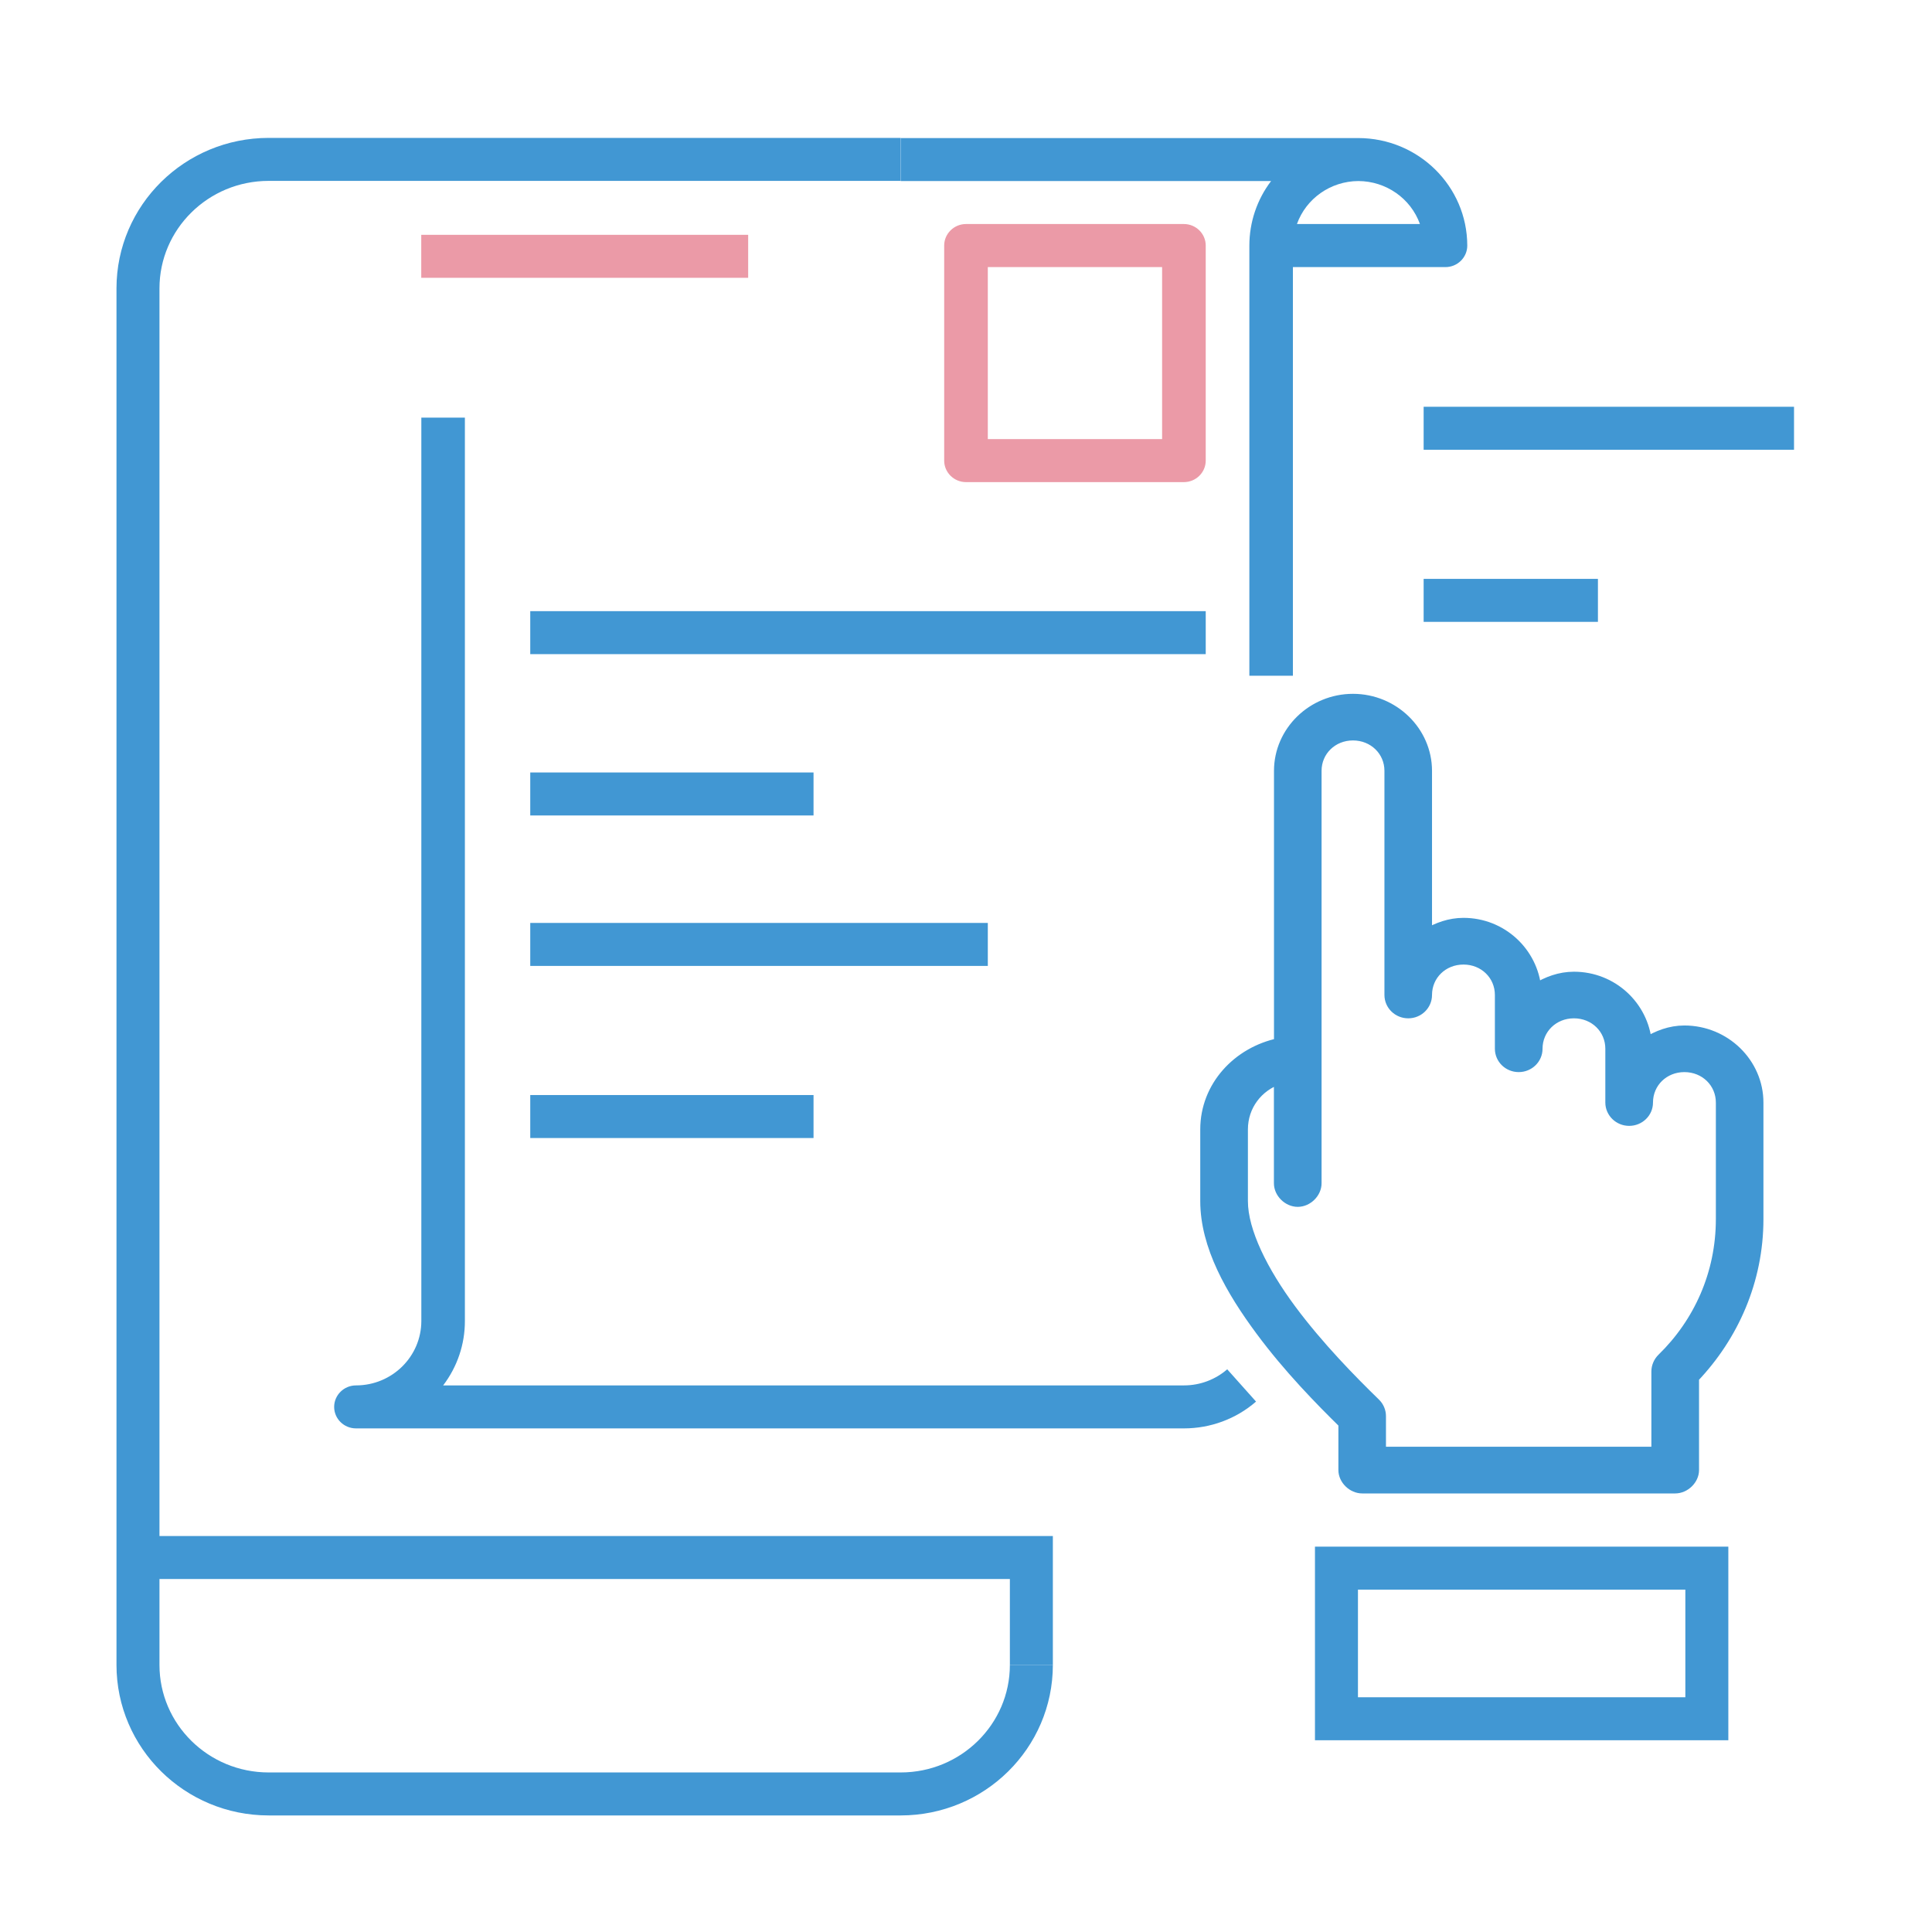
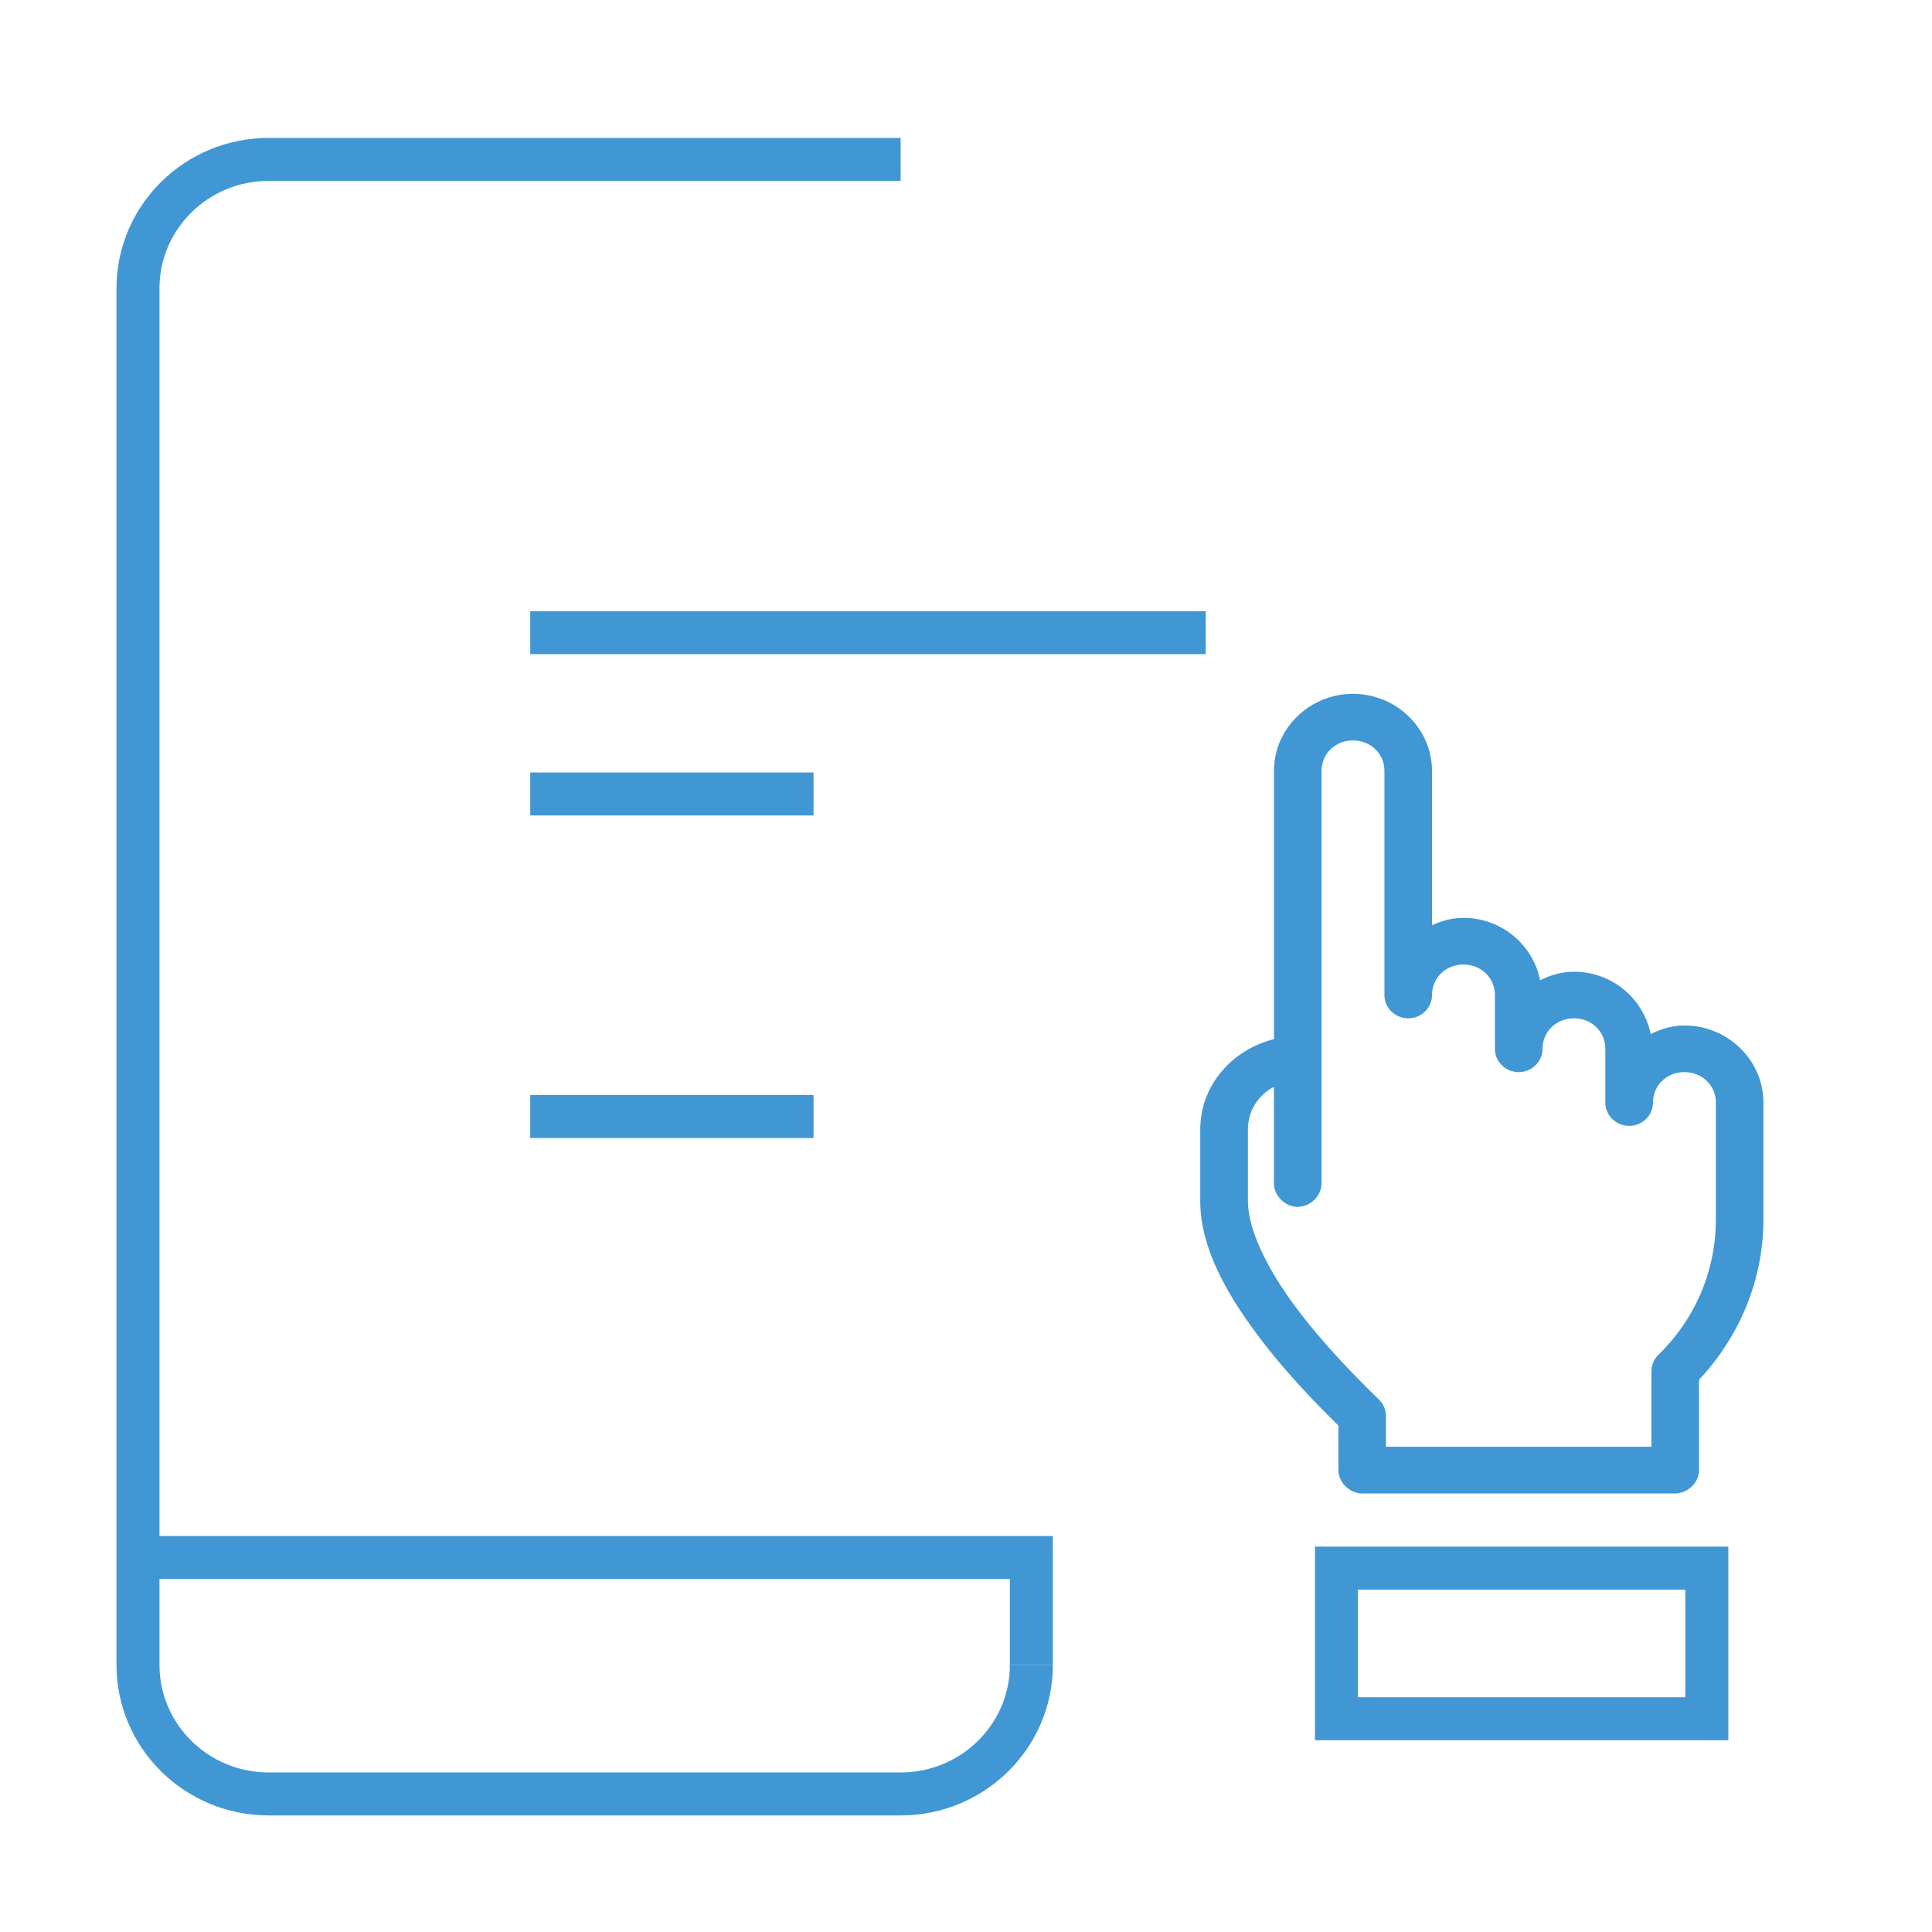
<svg xmlns="http://www.w3.org/2000/svg" width="24" height="24" viewBox="0 0 24 24" fill="none">
  <path d="M6.587 9.596H10.106V10.13H6.587V9.596ZM6.587 13.603H10.106V14.137H6.587V13.603ZM6.587 7.592H14.978V8.126H6.587V7.592Z" fill="#4197D3" />
-   <path d="M5.775 5.188H5.234V16.409C5.234 16.851 4.871 17.21 4.422 17.21C4.273 17.21 4.151 17.33 4.151 17.477C4.151 17.625 4.273 17.744 4.422 17.744H14.708C15.037 17.744 15.356 17.626 15.603 17.411L15.245 17.01C15.096 17.139 14.906 17.21 14.708 17.21H5.505C5.681 16.979 5.776 16.698 5.775 16.409V5.188ZM15.52 8.394H16.061V3.318H17.956C18.105 3.318 18.227 3.198 18.227 3.051C18.226 2.313 17.62 1.716 16.873 1.715H11.189V2.249H15.79C15.614 2.48 15.52 2.762 15.52 3.051V8.394ZM16.873 2.249C17.217 2.25 17.524 2.463 17.639 2.783H16.111C16.225 2.465 16.53 2.251 16.873 2.249Z" fill="#4197D3" />
-   <path d="M6.587 11.465H12.271V11.999H6.587V11.465Z" fill="#4197D3" />
-   <path d="M14.978 3.05C14.978 2.903 14.856 2.783 14.707 2.783H12C11.851 2.783 11.729 2.903 11.729 3.05V5.722C11.729 5.869 11.851 5.989 12 5.989H14.707C14.856 5.989 14.978 5.869 14.978 5.722V3.05ZM14.436 5.455H12.271V3.318H14.436V5.455Z" fill="#EB9AA7" />
  <path d="M16.807 8.686C16.304 8.686 15.893 9.087 15.893 9.576V12.962C15.376 13.069 14.977 13.497 14.977 14.03V14.921C14.977 15.477 15.294 16.03 15.664 16.529C16.009 16.995 16.405 17.398 16.693 17.681V18.262C16.693 18.378 16.802 18.485 16.922 18.485H20.81C20.93 18.485 21.039 18.378 21.039 18.262V17.113C21.532 16.596 21.839 15.906 21.839 15.144V13.697C21.839 13.207 21.427 12.806 20.924 12.806C20.748 12.806 20.593 12.867 20.453 12.952C20.411 12.499 20.028 12.138 19.552 12.138C19.376 12.138 19.22 12.198 19.08 12.284C19.038 11.831 18.655 11.469 18.18 11.469C18.01 11.469 17.859 11.525 17.722 11.605V9.576C17.722 9.087 17.31 8.686 16.807 8.686ZM16.807 9.131C17.064 9.131 17.265 9.326 17.265 9.576V12.36C17.265 12.483 17.367 12.583 17.494 12.583C17.62 12.583 17.722 12.483 17.722 12.36C17.722 12.11 17.922 11.915 18.18 11.915C18.437 11.915 18.637 12.11 18.637 12.36V13.028C18.637 13.151 18.739 13.251 18.866 13.251C18.992 13.251 19.095 13.152 19.095 13.028C19.095 12.778 19.295 12.583 19.552 12.583C19.809 12.583 20.009 12.778 20.009 13.028V13.696C20.009 13.819 20.112 13.919 20.238 13.919C20.365 13.919 20.467 13.819 20.467 13.697C20.467 13.446 20.667 13.251 20.924 13.251C21.181 13.251 21.382 13.446 21.382 13.697V15.144C21.382 15.825 21.104 16.434 20.649 16.877C20.606 16.919 20.581 16.978 20.581 17.037V18.039H17.15V17.594C17.151 17.535 17.126 17.475 17.082 17.433C16.799 17.158 16.38 16.733 16.035 16.268C15.69 15.803 15.435 15.3 15.435 14.921V14.03C15.435 13.735 15.623 13.491 15.892 13.401V14.698C15.891 14.816 16 14.925 16.121 14.925C16.242 14.925 16.351 14.816 16.35 14.698V9.576C16.35 9.326 16.55 9.131 16.807 9.131Z" fill="#4197D3" stroke="#4197D3" stroke-width="0.134" />
  <path fill-rule="evenodd" clip-rule="evenodd" d="M16.602 19.48H21.203V21.351H16.602V19.48Z" stroke="#4197D3" stroke-width="0.534" />
  <path d="M11.188 1.98H9.293H3.338C2.441 1.98 1.714 2.698 1.714 3.583V4.236V20.682C1.714 21.567 2.441 22.285 3.338 22.285H11.188C12.085 22.285 12.812 21.567 12.812 20.682" stroke="#4197D3" stroke-width="0.534" />
  <path d="M1.714 19.348H12.812V20.683" stroke="#4197D3" stroke-width="0.534" />
-   <path d="M5.233 3.184H9.294" stroke="#EB9AA7" stroke-width="0.534" />
-   <path d="M17.685 5.32H22.286M17.685 7.458H19.85" stroke="#4197D3" stroke-width="0.534" />
</svg>